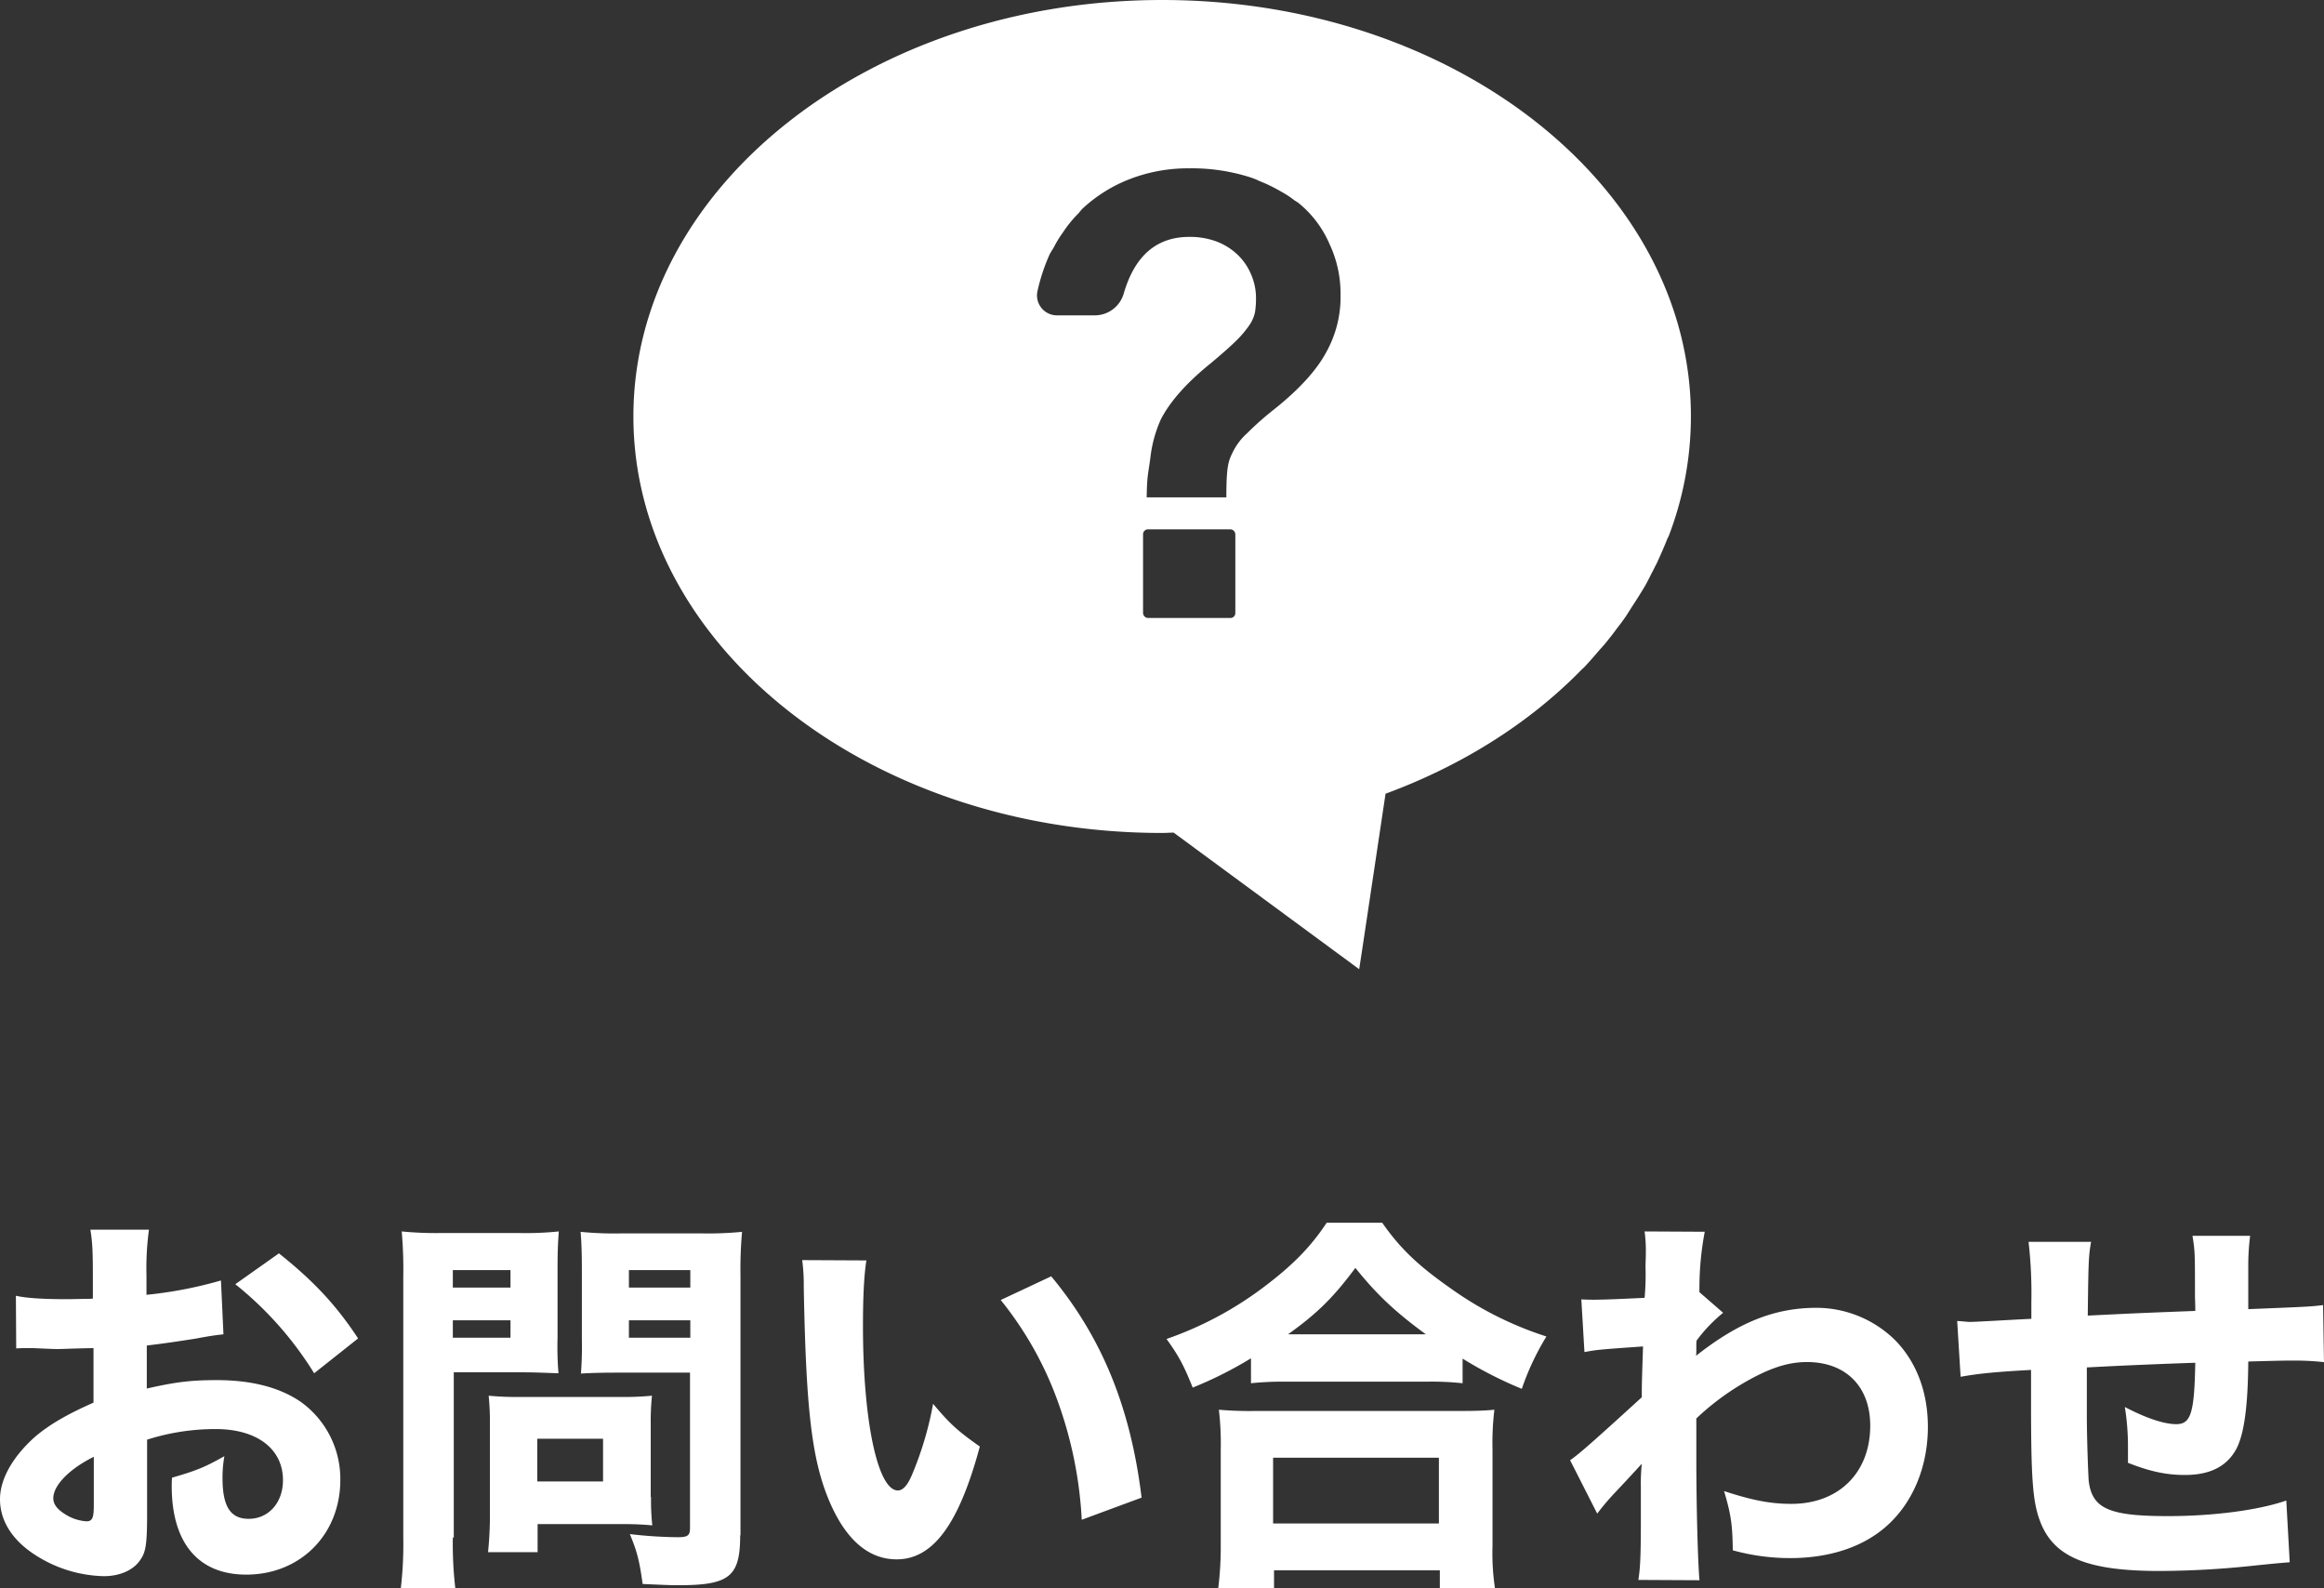
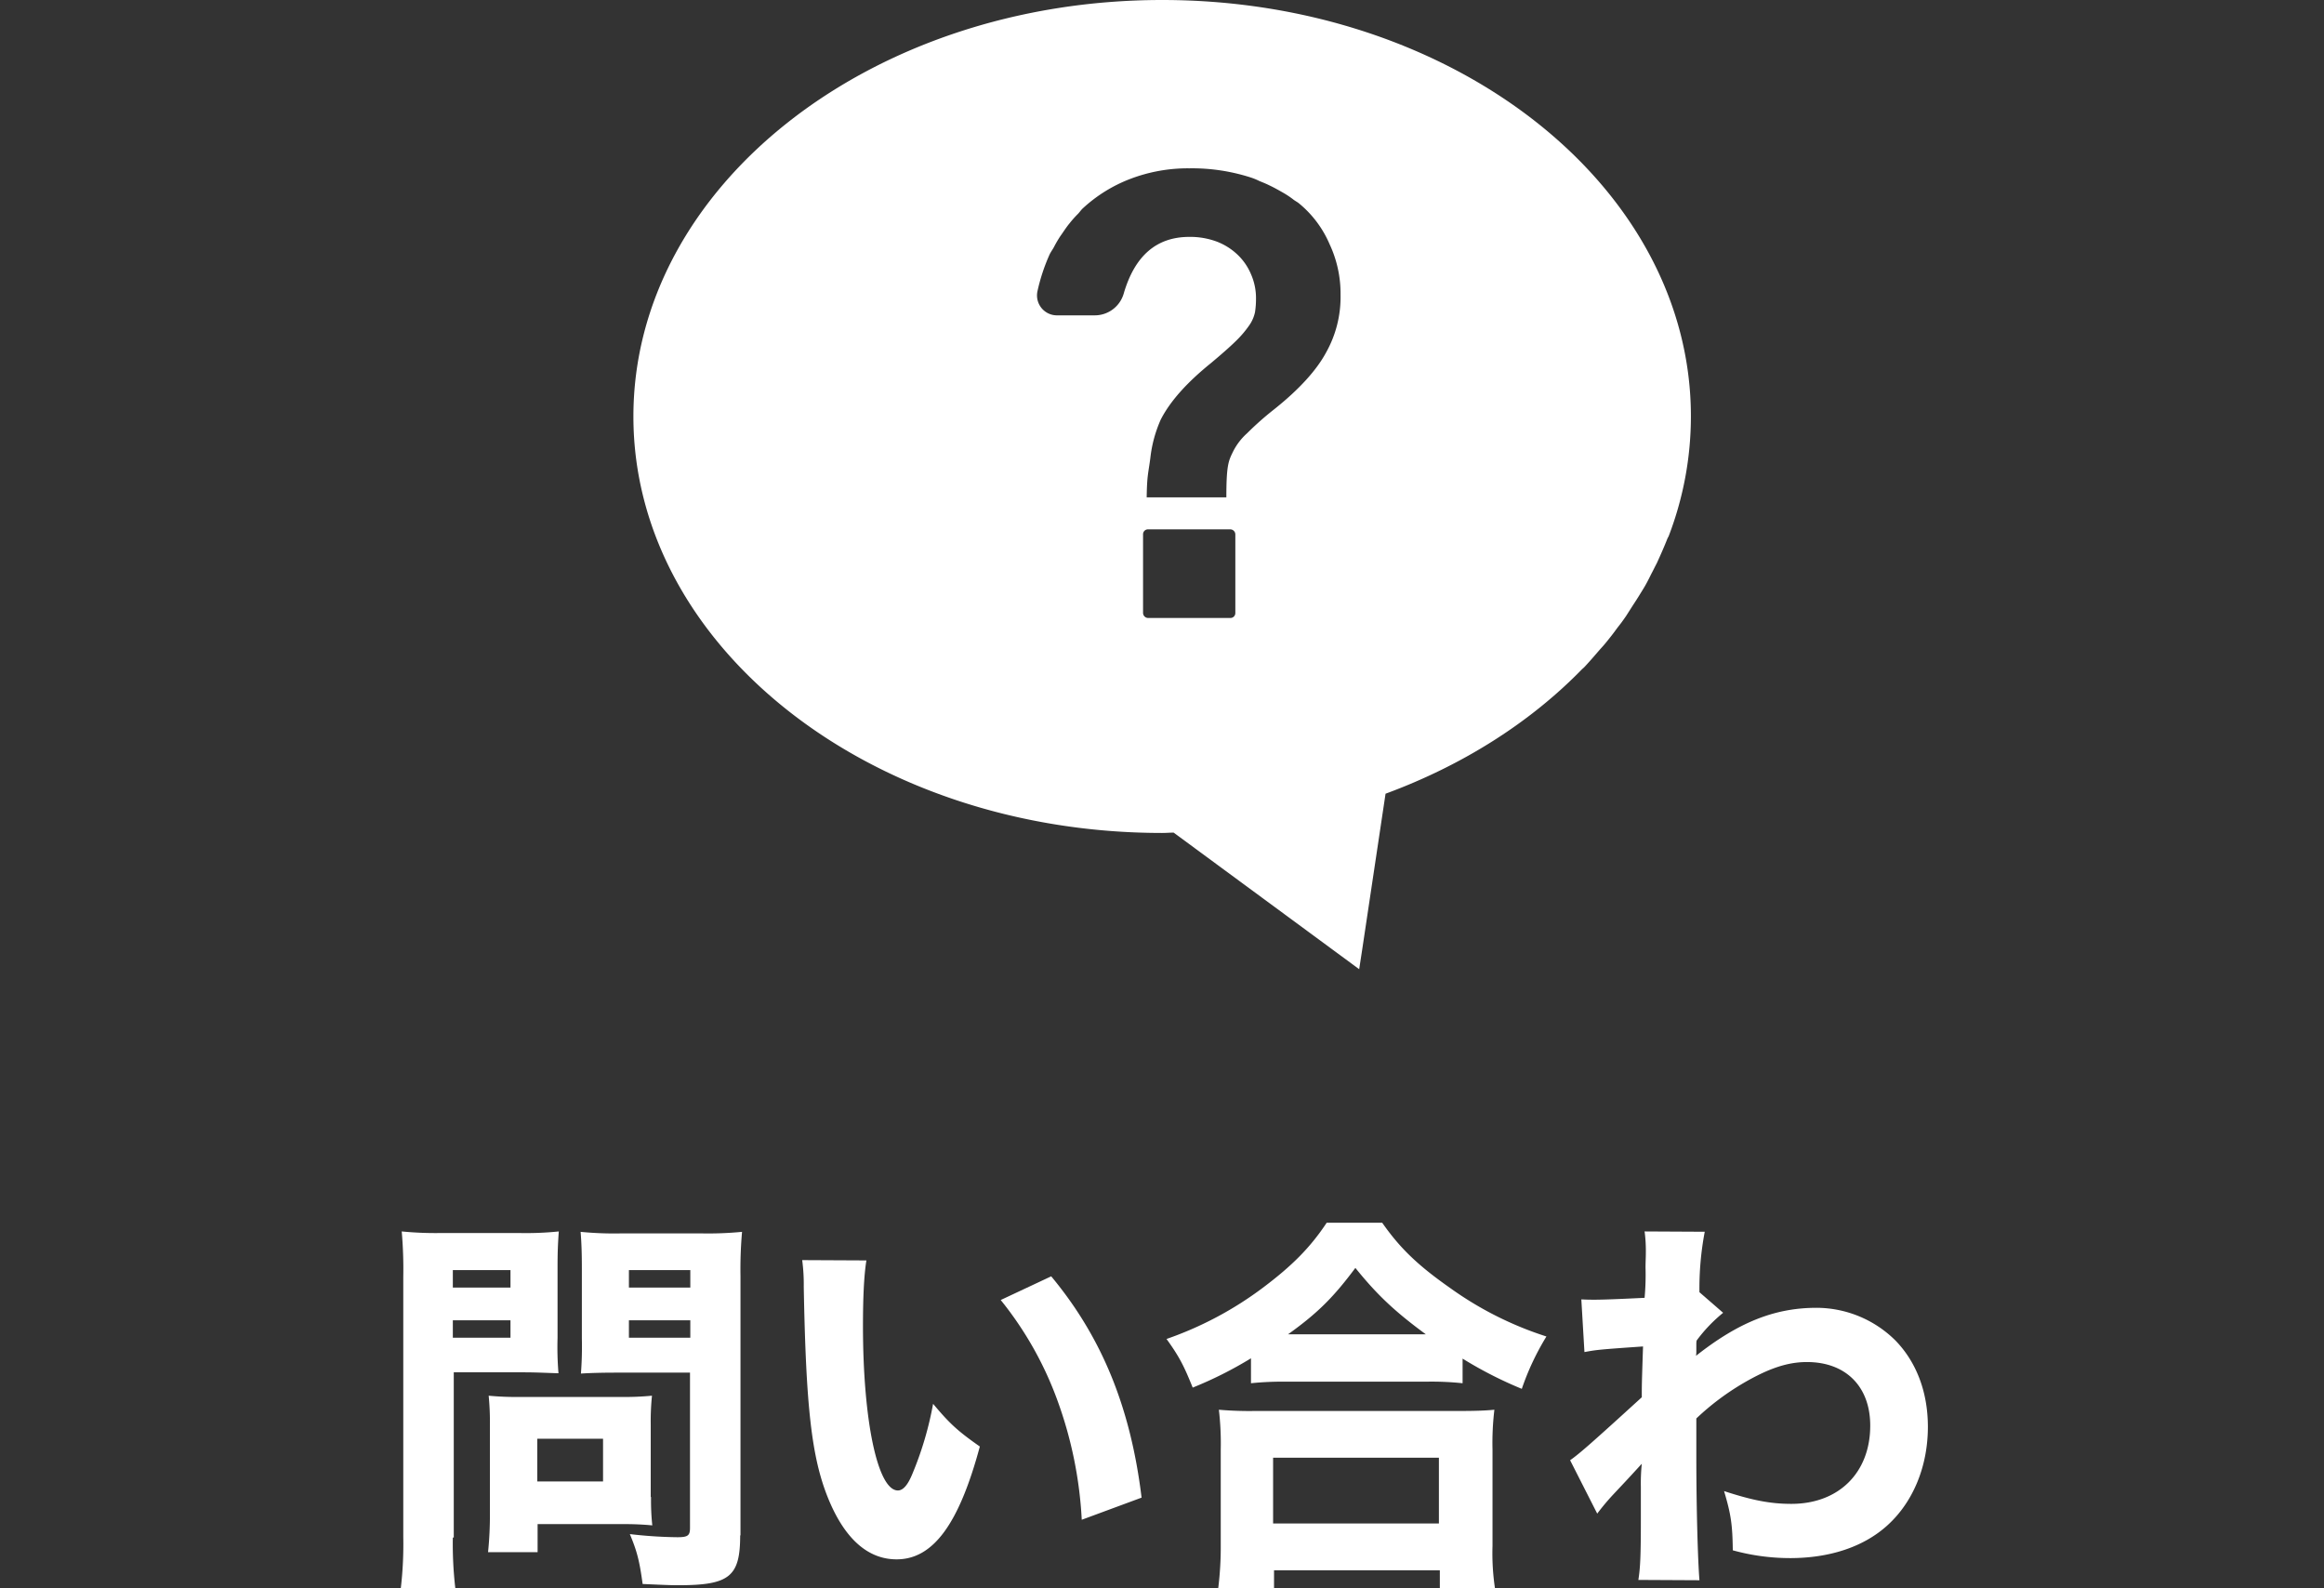
<svg xmlns="http://www.w3.org/2000/svg" viewBox="0 0 745.7 509.57">
  <rect x="0" y="0" width="745.7" height="509.57" fill="#333333" stroke="none" />
  <defs>
    <style>.cls-1{isolation:isolate;}.cls-2{fill:#fff;}</style>
  </defs>
  <g id="レイヤー_2" data-name="レイヤー 2">
    <g id="_10" data-name="10">
      <g class="cls-1">
-         <path class="cls-2" d="M71.7,428.07c-2.5.3-3.7.4-9,1.4-6.4,1-9.8,1.5-15.6,2.2v13.8c8.9-2,13.7-2.7,22.4-2.7,11.2,0,20.1,2.3,26.9,6.9a30.44,30.44,0,0,1,12.8,25.1c0,17.5-12.8,30.4-30.2,30.4-15.4,0-23.9-10.2-23.9-28.4,0-.5,0-1.5.1-2.7,7.9-2.3,10.4-3.3,16.8-6.9a38.74,38.74,0,0,0-.6,7c0,9.1,2.5,13.1,8.4,13.1,6.4,0,11-5.2,11-12.4,0-10-8.3-16.4-21.6-16.4a72.33,72.33,0,0,0-22,3.4v23.9c0,9.5-.4,12.2-2.2,14.7-2.2,3.3-6.6,5.2-11.7,5.2a42.28,42.28,0,0,1-22.6-7.2C3.7,493.77,0,487.67,0,481c0-6.5,4.1-13.7,11.3-20.1,4.6-3.9,10.3-7.2,18.7-10.9v-17.5c-6.3.1-9.8.3-11.4.3-1.1,0-1.4,0-8-.3H8.4c-.6,0-1.8,0-3.2.1l-.1-16.9c3.4.8,9.3,1.1,16,1.1,1.1,0,1.5,0,6.2-.1a14.28,14.28,0,0,0,2.5-.1v-6.4c0-8.3-.1-11.4-.8-15.7H47.8a91.18,91.18,0,0,0-.8,14.7v6.2a133.21,133.21,0,0,0,23.9-4.6Zm-41.6,39.3c-7.7,3.8-13,9.1-13,13.3,0,1.8,1.1,3.4,3.6,5a14.67,14.67,0,0,0,7,2.4c1.9,0,2.4-1,2.4-5.2Zm70.7-26.8A111.55,111.55,0,0,0,75.5,412l14-9.9c11.3,9,18.5,16.8,25.4,27.3Z" />
        <path class="cls-2" d="M145.3,493.27a123.54,123.54,0,0,0,.8,16.3H128.6a121,121,0,0,0,.8-16.4v-83.6a138.56,138.56,0,0,0-.5-14.5,111.56,111.56,0,0,0,13,.5h24.4a102.43,102.43,0,0,0,13-.5c-.3,4.2-.4,6.9-.4,11.8v22.4a100.66,100.66,0,0,0,.3,11.3c-3.6-.1-7.2-.3-11-.3H145.6v53Zm0-80.2h18.5v-5.6H145.3Zm0,16.1h18.5v-5.6H145.3Zm63.6,51.1a75.64,75.64,0,0,0,.4,9.1,92.6,92.6,0,0,0-9.5-.4H172.5v9H156.6a117.06,117.06,0,0,0,.6-12.4v-28.4a86.93,86.93,0,0,0-.4-9.4,91.27,91.27,0,0,0,9.8.4h32.6a91.73,91.73,0,0,0,10-.4,80.42,80.42,0,0,0-.4,9.3v23.2Zm-36.5-5h21.1v-13.7H172.4Zm65.1,17.3c0,13.2-3.4,16-19.7,16-1.8,0-3,0-11.6-.4-1-7.4-1.8-10.5-4.1-16a143.13,143.13,0,0,0,15.2,1c3.4,0,4.1-.5,4.1-3v-49.8h-24c-3.9,0-8.1.1-11,.3a112.12,112.12,0,0,0,.3-11.3V407c0-4.7-.1-8.1-.4-11.8a109.47,109.47,0,0,0,13,.5h25.8a112.61,112.61,0,0,0,13-.5,136.88,136.88,0,0,0-.5,14.2v83.2Zm-35.7-79.5h19.7v-5.6H201.8v5.6Zm0,16.1h19.7v-5.6H201.8v5.6Z" />
        <path class="cls-2" d="M278,404.37c-.8,5-1.1,12.2-1.1,21,0,30.4,4.7,52.8,11.2,52.8,1.7,0,3.2-1.8,4.6-5.2a107.83,107.83,0,0,0,6.7-22.6c5.2,6.2,7.7,8.6,15,13.7-6.7,24.9-15,36.2-26.7,36.2-9.3,0-16.8-6.7-22.1-19.9-5.2-13-7-29.1-7.7-67.6a59.27,59.27,0,0,0-.5-8.5Zm59.3,5.1c16.3,19.6,25.5,42.2,29,71l-19.2,7.1a131.12,131.12,0,0,0-7.7-38,112.06,112.06,0,0,0-18.3-32.5Z" />
        <path class="cls-2" d="M401.4,435.77a125.71,125.71,0,0,1-18.7,9.4c-2.7-6.7-4.2-9.8-8.4-15.6a113.35,113.35,0,0,0,31-16.5c9.3-7,15.1-12.8,20.4-20.8h17.8c5.6,8,11.2,13.5,21.6,20.8a111,111,0,0,0,31.1,15.7,83.59,83.59,0,0,0-7.9,16.8,129.62,129.62,0,0,1-19-9.7v7.9a93.8,93.8,0,0,0-11.7-.5H412.8a98.61,98.61,0,0,0-11.4.5v-8Zm-10.5,73.7a106.44,106.44,0,0,0,.8-13.7v-30.7a92.86,92.86,0,0,0-.6-12.8,113.41,113.41,0,0,0,11.6.4h65.2c5.3,0,8.5-.1,11.6-.4a90.33,90.33,0,0,0-.6,12.8V496a75.7,75.7,0,0,0,.8,13.6H462v-5.8H408.8v5.8H390.9Zm17.6-20.7h53.2v-21.1H408.5Zm49-60.7c-9.8-7.2-15.6-12.6-22.6-21.3-7,9.4-12.1,14.5-21.6,21.3Z" />
        <path class="cls-2" d="M503.8,468.47c2.9-2,7.1-5.7,23-20.2,0-3.8,0-4.4.4-16.3-14.4,1-15,1.1-18.8,1.8l-1-16.9c2,.1,3,.1,4.3.1,3.4,0,9.7-.3,16-.6a81.14,81.14,0,0,0,.3-9.7c0-1.7.1-3.3.1-4.8v-1a45.66,45.66,0,0,0-.4-5.8l19.3.1a97.21,97.21,0,0,0-1.7,19.4l7.6,6.6a48.62,48.62,0,0,0-8.5,8.9,5.38,5.38,0,0,0-.1,1.1v2.4a7.6,7.6,0,0,1-.1,1.4c13.7-10.8,25.3-15.4,38.7-15.4a36.05,36.05,0,0,1,25.3,10.5c6.7,6.9,10.4,16.5,10.4,27.7,0,12.6-4.7,24.1-13,31.6-7.6,6.9-18.5,10.5-31.2,10.5a69.08,69.08,0,0,1-18.4-2.5c-.1-8.3-.6-11.6-2.8-19,8.9,2.9,14.7,4.1,21.6,4.1,15.2,0,25.3-10,25.3-25.1,0-12.6-7.9-20.4-20.3-20.4-6.2,0-12.2,2-20.3,6.7a82.63,82.63,0,0,0-15.2,11.4v12.3c0,16.9.5,33.5,1,39.6l-19.6-.1c.6-3.8.8-7.4.8-19.6V477a61.36,61.36,0,0,1,.3-7.4c-4.4,4.8-4.4,4.8-9.1,9.8a74.26,74.26,0,0,0-5.2,6.2Z" />
-         <path class="cls-2" d="M671,398.17c-.8,4.7-.9,5.8-1.1,23.9,16.4-.8,16.4-.8,34.5-1.5,0-2.4-.1-4.2-.1-4.7,0-14.1,0-14.4-.8-19.4H722a74.74,74.74,0,0,0-.6,9.8V420c19.8-.8,19.8-.8,24-1.3l.3,18.3a87.73,87.73,0,0,0-10.3-.5c-2.3,0-3,0-14,.3-.1,14.2-1.3,23-3.7,27.8-3,5.8-8.5,8.6-16.6,8.6-6,0-11.2-1.1-18.3-3.9v-5.6a80.11,80.11,0,0,0-1-12.3c6.9,3.6,12.6,5.5,16.5,5.5,4.7,0,5.8-3.6,6.1-19.7q-17.85.6-34.8,1.5v15.1c0,7.4.4,18.4.6,21.3,1.1,8.9,6.5,11.3,25.4,11.3,14.6,0,29.1-1.9,38-5l1.1,19.8c-4.8.4-4.8.4-11.6,1.1a291.13,291.13,0,0,1-30.2,1.7c-23.6,0-34.3-4.6-38.5-16.5-2.2-6.1-2.7-13.8-2.7-37.5v-10.5c-10.8.6-16.5,1.1-22.6,2.2l-1.1-17.9c1.9.1,3.2.3,4.1.3,1.7,0,8.1-.4,19.7-1v-5.3a144.85,144.85,0,0,0-.9-19.4H671Z" />
      </g>
      <path class="cls-2" d="M372.9,0C279.2,0,203.24,59.9,203.24,133.61s76,133.62,169.66,133.62c1.31,0,2.5-.11,3.69-.11l59.53,43.82.95-6.18,7.51-50.12c25-9.21,46.55-23,63.1-40a7.86,7.86,0,0,0,.95-.9c1.67-1.8,3.22-3.6,4.76-5.4.72-.78,1.43-1.57,2.15-2.47,1.19-1.46,2.38-3,3.45-4.49,1-1.24,1.9-2.48,2.74-3.71.95-1.46,1.78-2.81,2.74-4.27s1.78-2.81,2.61-4.16c1-1.57,1.91-3.37,2.74-5.06.6-1.12,1.19-2.36,1.79-3.48,1.19-2.59,2.38-5.28,3.45-8l.36-.67a107.3,107.3,0,0,0,7.14-38.44C542.56,59.78,466.6,0,372.9,0Zm23.48,196.66a1.57,1.57,0,0,1-1.6,1.6H368.37a1.65,1.65,0,0,1-1.6-1.6V171.43a1.58,1.58,0,0,1,1.6-1.61h26.41a1.65,1.65,0,0,1,1.6,1.61Zm29.08-83.5c-3,5.56-8.55,11.76-16.78,18.28a99.25,99.25,0,0,0-8.56,7.59,19.79,19.79,0,0,0-4.38,5.67c-1.5,3.1-2.24,4.17-2.24,14.86H367.94v-.21c.11-7.06.54-7.49,1.18-12.51a41.45,41.45,0,0,1,3.31-12.19c3-5.88,8.34-11.87,16.15-18.18,3.31-2.77,6-5.13,7.91-7a33.83,33.83,0,0,0,4.38-5.13,11.55,11.55,0,0,0,1.82-4.17,27.2,27.2,0,0,0,.32-4.28,19,19,0,0,0-1.6-7.91A18.58,18.58,0,0,0,397,81.62a20.07,20.07,0,0,0-6.73-4.17A24.56,24.56,0,0,0,381.63,76c-10.58,0-17.53,6.09-21.06,18.17a9.66,9.66,0,0,1-9.3,7h-12a6.39,6.39,0,0,1-6.41-7.59,60.23,60.23,0,0,1,3.95-12c.43-.86,1-1.61,1.39-2.36a38.58,38.58,0,0,1,2-3.42c1-1.39,1.92-2.88,3-4.17a34.52,34.52,0,0,1,2.67-3c.54-.53,1-1.28,1.61-1.82a47.14,47.14,0,0,1,15.18-9.41A51.85,51.85,0,0,1,381.63,54a61.59,61.59,0,0,1,19.88,3,19.21,19.21,0,0,1,2.57,1.07c1.07.43,2.14.86,3.21,1.39,1.6.75,3.1,1.61,4.59,2.46a28.66,28.66,0,0,1,3,2c.64.54,1.39.86,2,1.39a34.4,34.4,0,0,1,9.73,13,37.29,37.29,0,0,1,3.53,16.25A36.33,36.33,0,0,1,425.46,113.16Z" />
    </g>
  </g>
</svg>